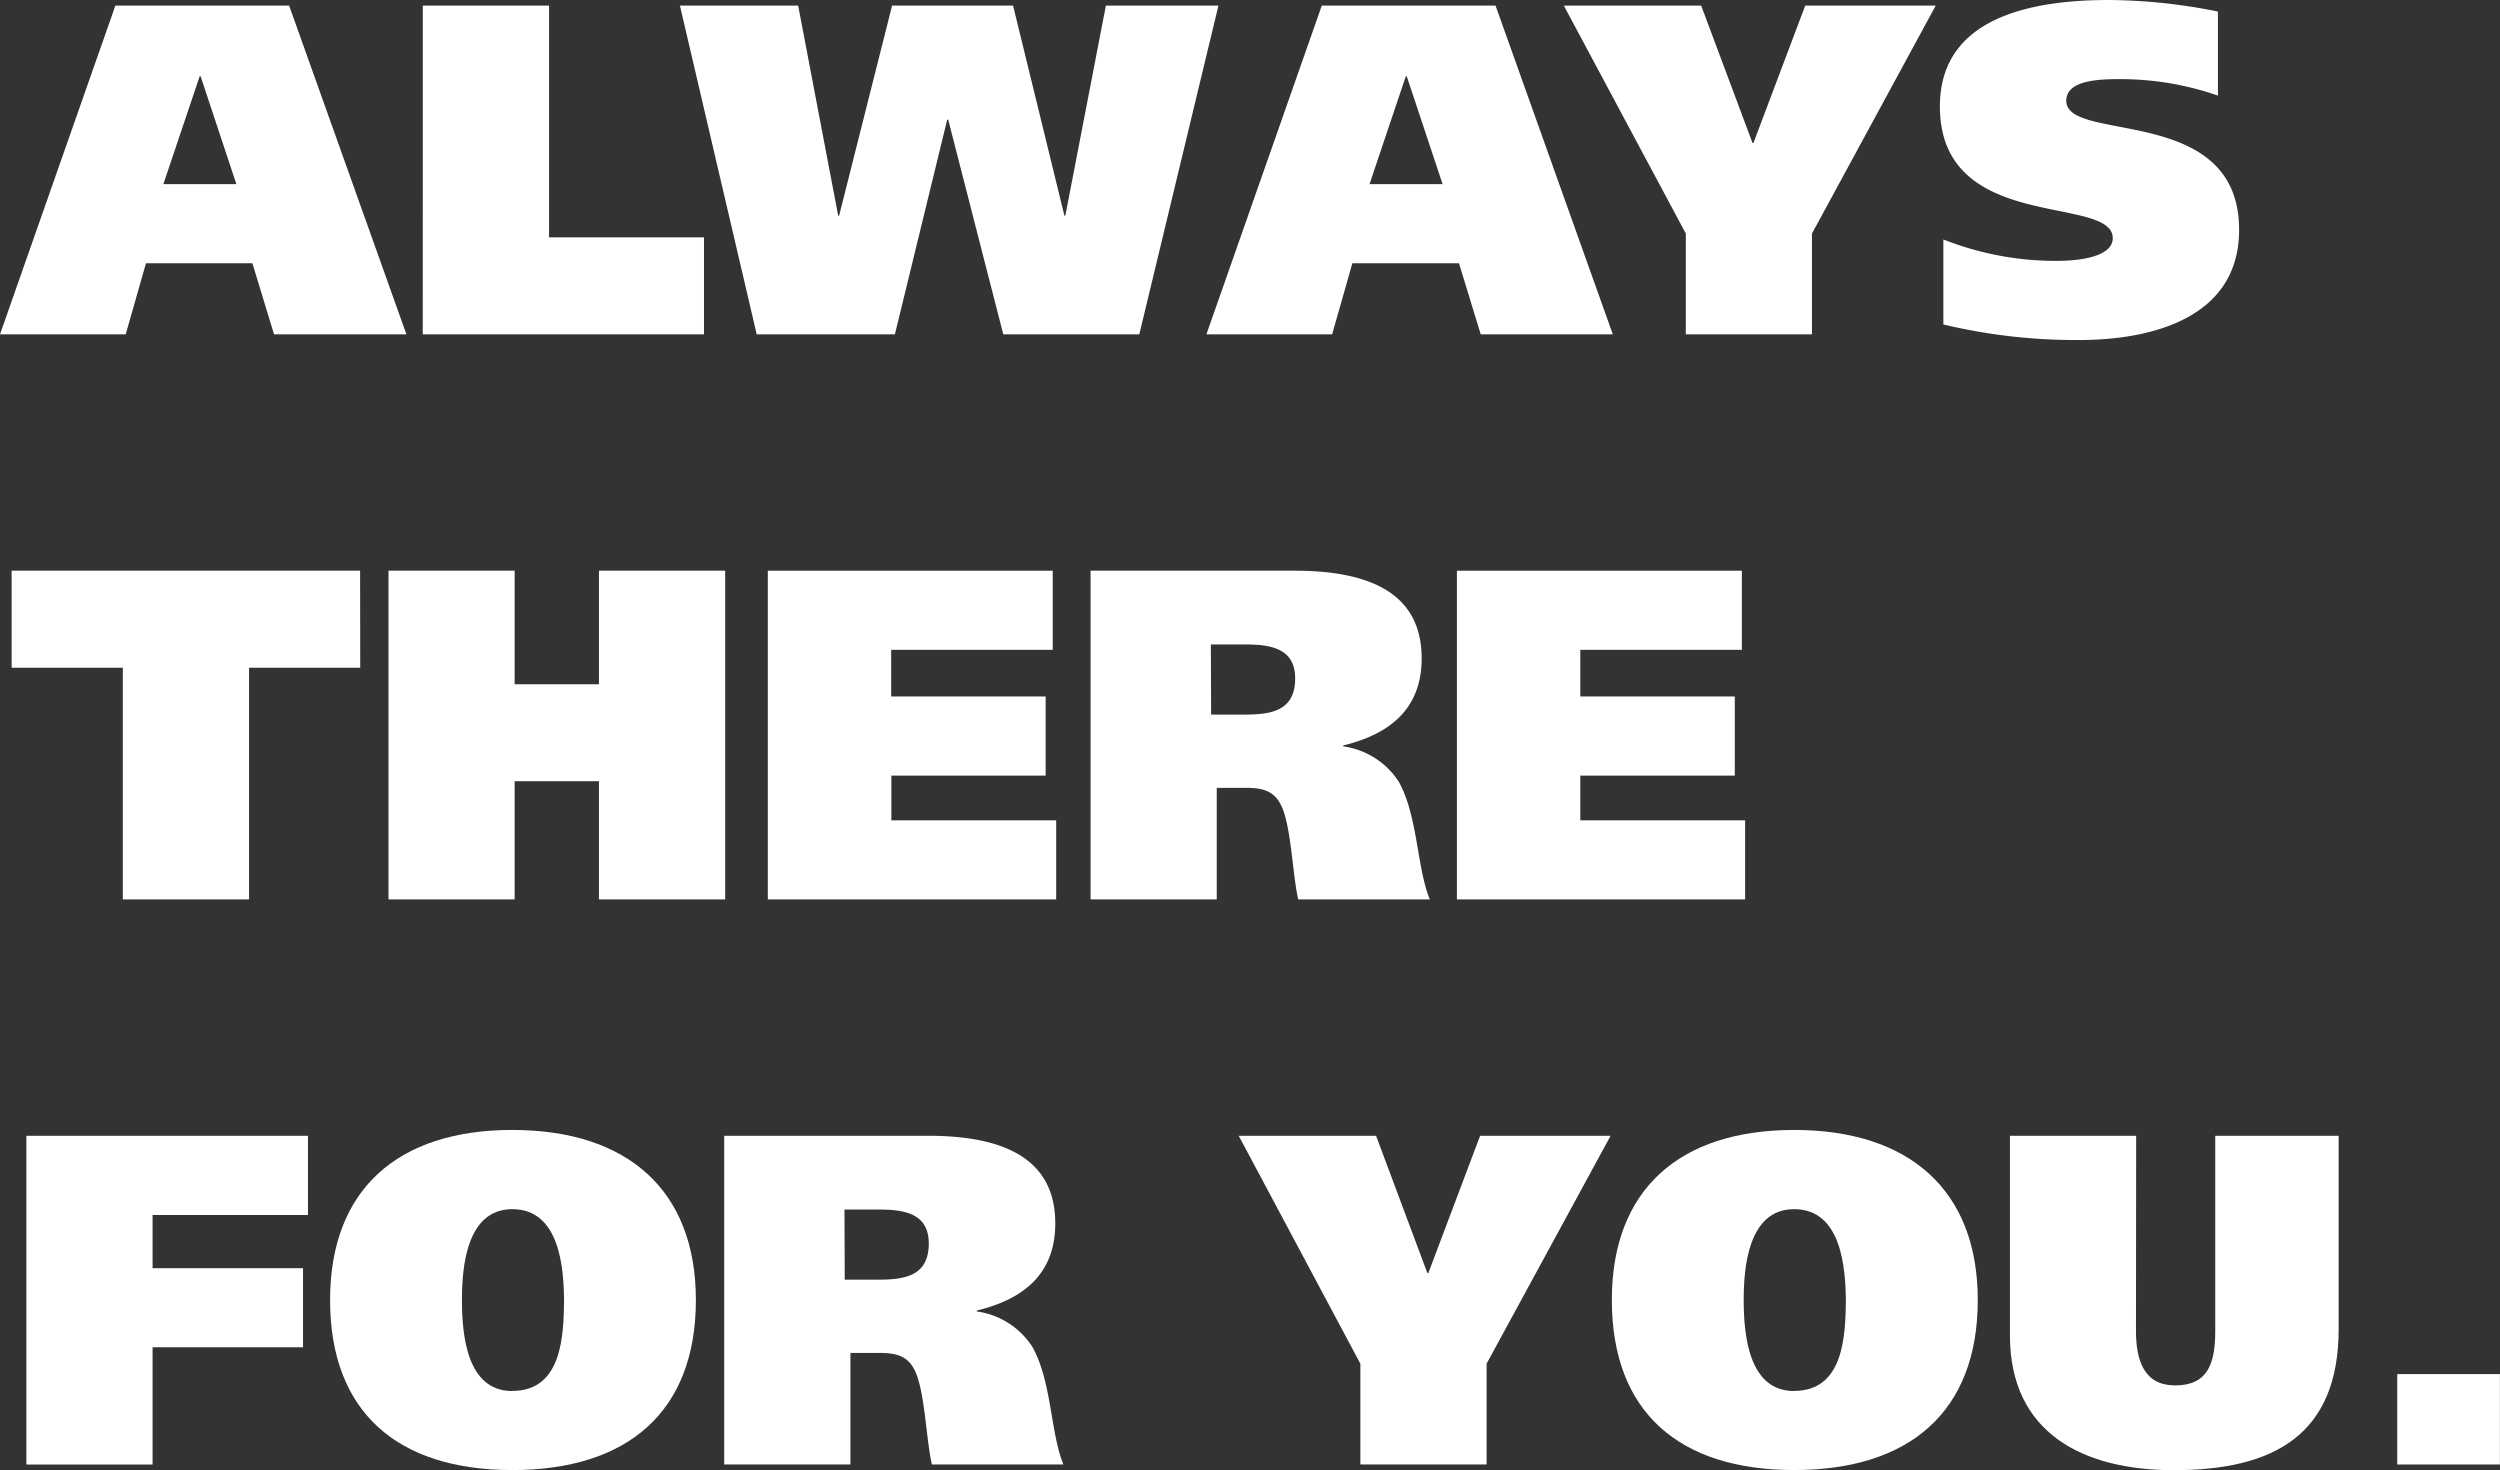
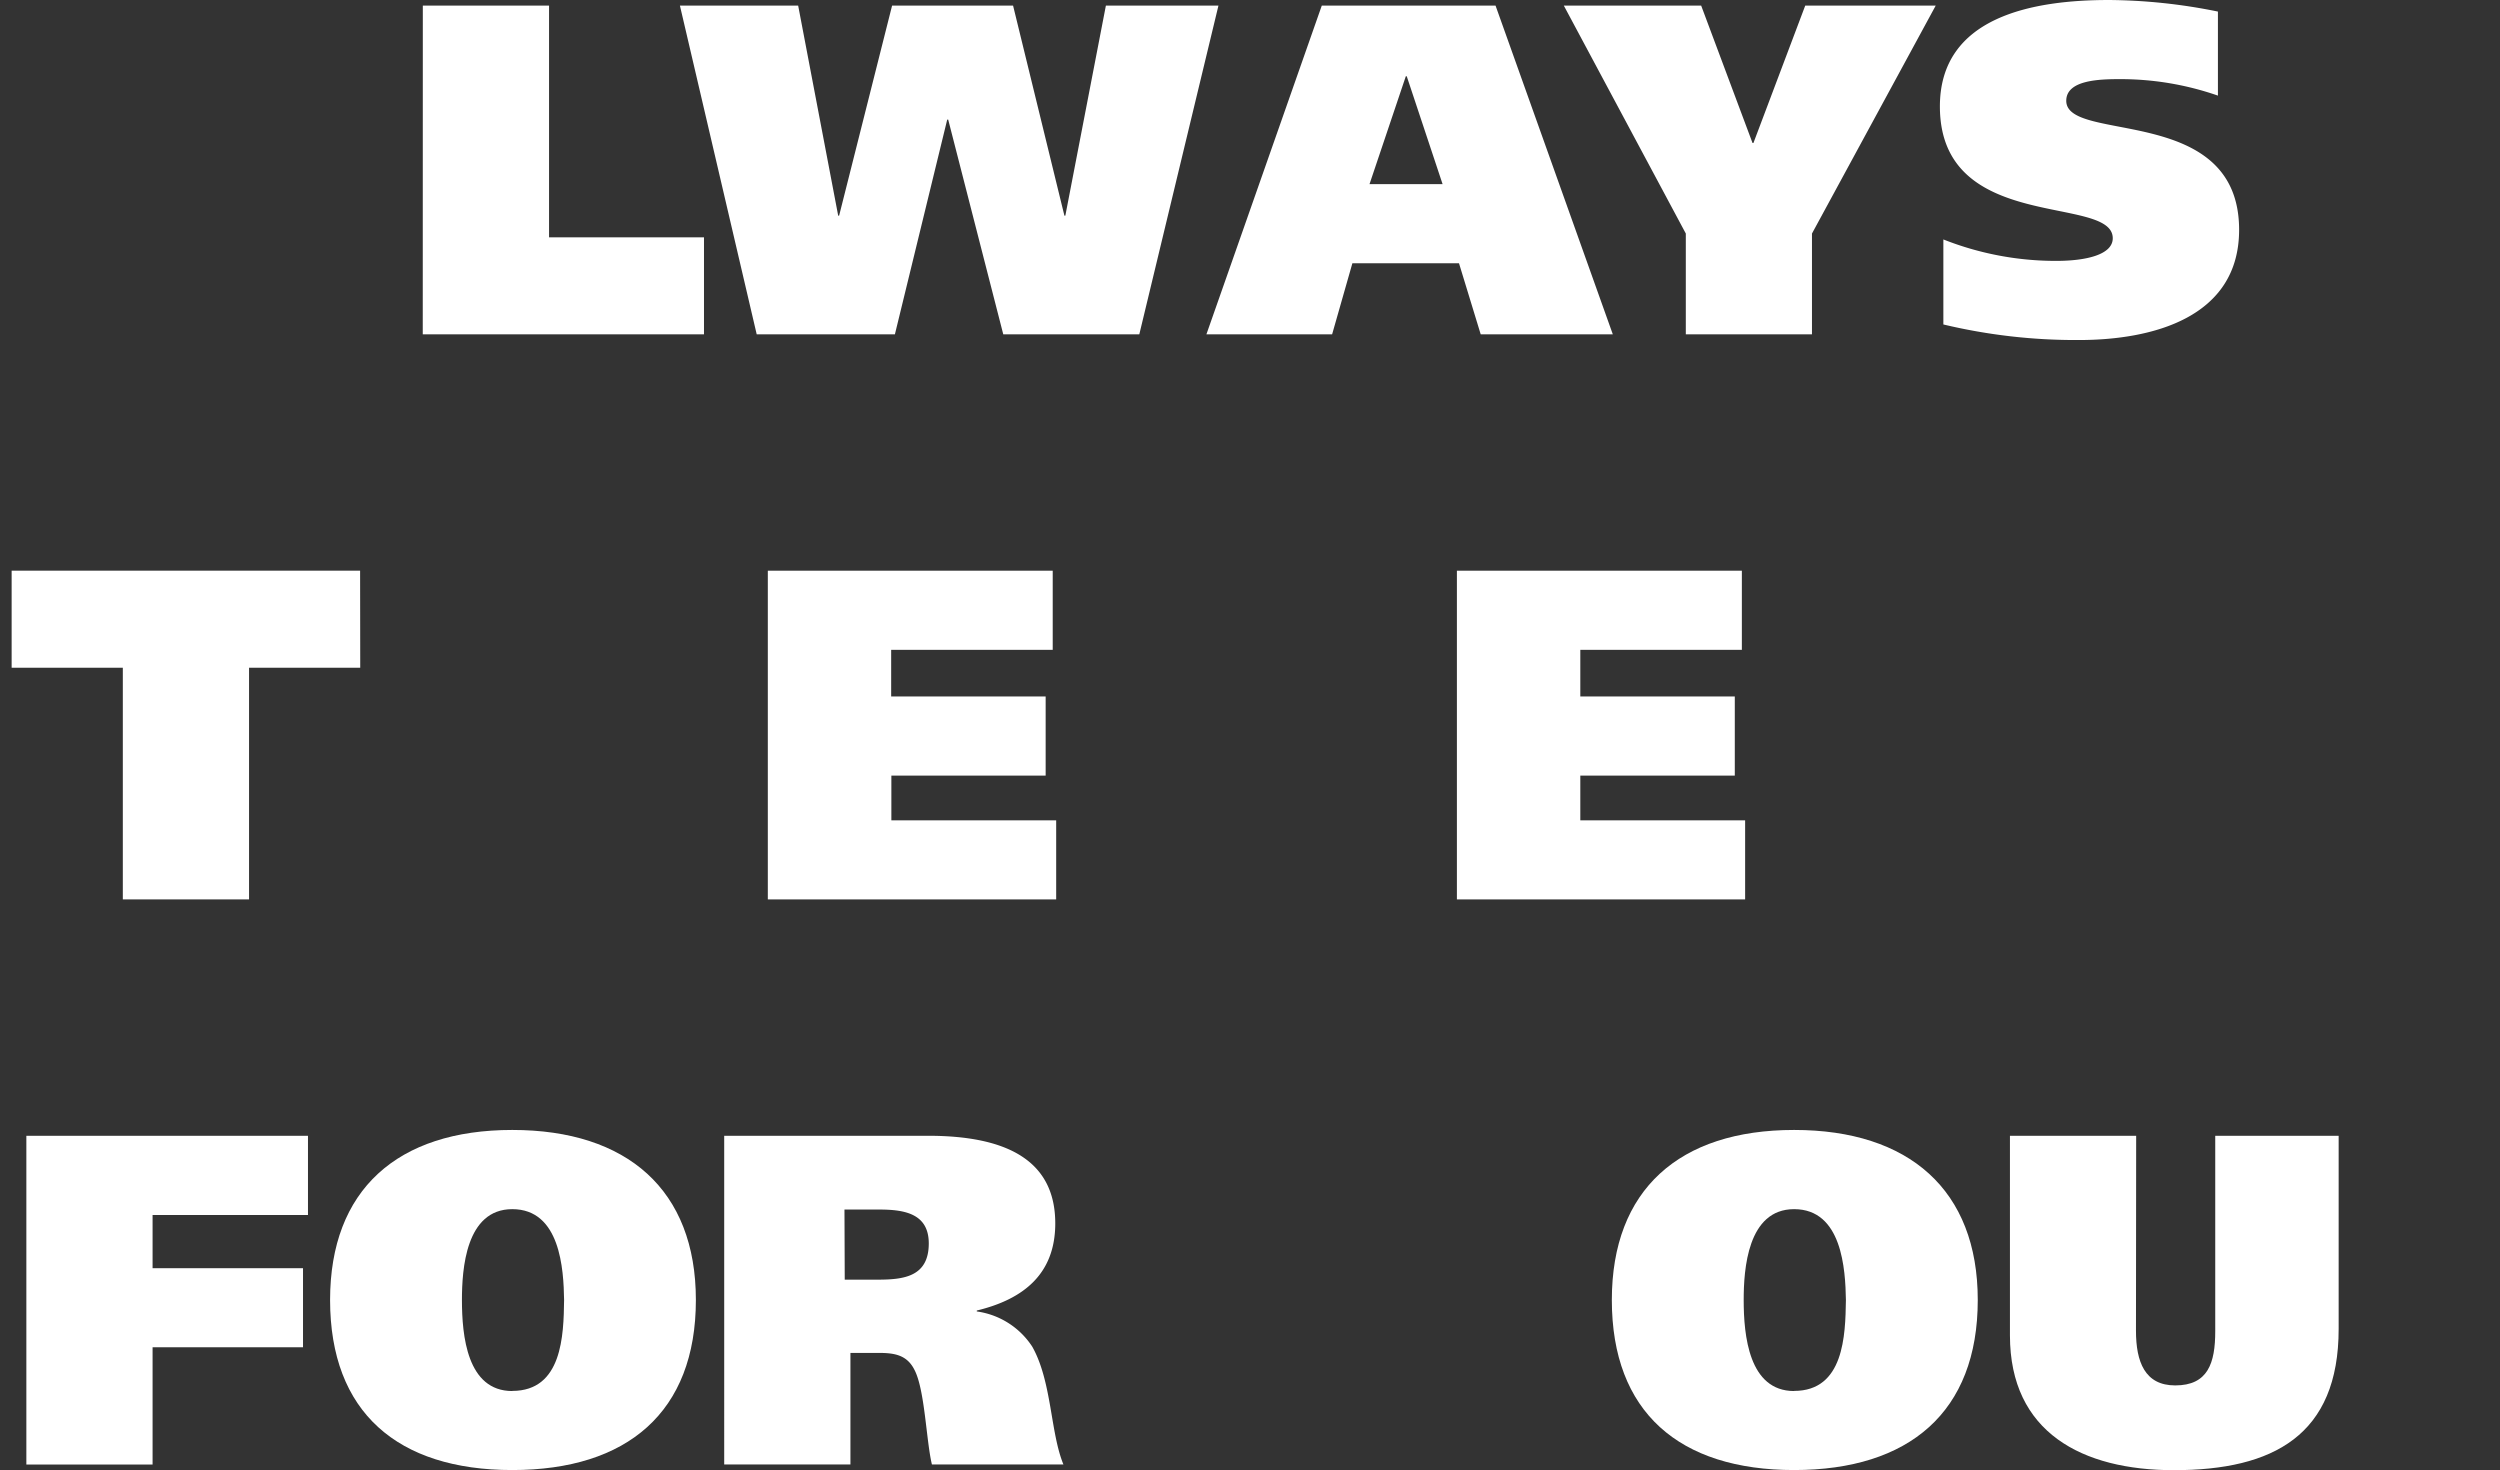
<svg xmlns="http://www.w3.org/2000/svg" id="Layer_2" data-name="Layer 2" viewBox="0 0 382.25 224.79" width="382.25" height="224.79" x="0" y="0">
  <rect x="0" y="0" width="382.25" height="224.79" fill="#333333" stroke="none" />
  <defs>
    <style>.cls-1{fill:#fff;}</style>
  </defs>
  <title>text main2</title>
-   <path class="cls-1" d="M124.24,310.09h26.57l17.93,50.26H148.5l-3.31-10.87H128.92l-3.1,10.87H106.6Zm7.34,27.29h11.16l-5.47-16.49h-.14Z" transform="translate(-106.6 -309.23)" />
  <path class="cls-1" d="M171.25,310.09h19.3v35.43h23.69v14.83h-43Z" transform="translate(-106.6 -309.23)" />
  <path class="cls-1" d="M234.76,342.21h.14L243,310.09h18.5l7.85,32.12h.14l6.2-32.12h17.21l-12.1,50.26H260l-8.42-32.83h-.15l-8,32.83H222.3l-11.74-50.26h18.08Z" transform="translate(-106.6 -309.23)" />
  <path class="cls-1" d="M308.7,310.09h26.57l17.93,50.26H333l-3.32-10.87H313.38l-3.1,10.87H291.06ZM316,337.38h11.17l-5.48-16.49h-.14Z" transform="translate(-106.6 -309.23)" />
  <path class="cls-1" d="M383.65,344.94v15.41H364.36V344.94l-18.65-34.85h21l7.85,21h.14l7.92-21h19.95Z" transform="translate(-106.6 -309.23)" />
  <path class="cls-1" d="M445.72,323.85a45.28,45.28,0,0,0-14.91-2.52c-3,0-8.28.07-8.28,3.31,0,6.55,26.43.36,26.43,19.73,0,13.46-13.32,16.85-24.48,16.85a87.08,87.08,0,0,1-20.74-2.38v-13A46.68,46.68,0,0,0,421,349.12c4.54,0,8.64-.94,8.64-3.46,0-6.76-26.43-.64-26.43-20.16,0-13.82,14.4-16.27,25.85-16.27A85.9,85.9,0,0,1,445.72,311Z" transform="translate(-106.6 -309.23)" />
  <path class="cls-1" d="M161.68,411.33h-17v35.42h-19.3V411.33h-17V396.49h53.28Z" transform="translate(-106.6 -309.23)" />
-   <path class="cls-1" d="M198.18,396.49h19.3v50.26h-19.3V428.68H185.29v18.07H166V396.49h19.29v17.36h12.89Z" transform="translate(-106.6 -309.23)" />
  <path class="cls-1" d="M224,396.49h43.56v12.1h-24.7v7.13h23.62v12.1H242.89v6.84h25.2v12.09H224Z" transform="translate(-106.6 -309.23)" />
-   <path class="cls-1" d="M273.35,396.49h31.18c12,0,19.44,3.75,19.44,13.4,0,7.7-4.83,11.59-12,13.32v.14a12.09,12.09,0,0,1,8.5,5.4c2.95,5.33,2.74,13.11,4.75,18H305.1c-.86-3.6-1.08-11.45-2.66-14.47-1.15-2.3-3.1-2.59-5.48-2.59h-4.32v17.06H273.35Zm18.43,22h5c4,0,7.85-.43,7.85-5.54,0-4.54-3.67-5.18-7.56-5.18h-5.33Z" transform="translate(-106.6 -309.23)" />
  <path class="cls-1" d="M329.36,396.49h43.57v12.1h-24.7v7.13h23.62v12.1H348.23v6.84h25.2v12.09H329.36Z" transform="translate(-106.6 -309.23)" />
  <path class="cls-1" d="M110.63,482.89h43.06V495H129.93v8.14h23v12.09h-23v17.93h-19.3Z" transform="translate(-106.6 -309.23)" />
  <path class="cls-1" d="M184.93,534c-17.57,0-27.86-8.86-27.86-26,0-16.85,10.29-26,27.86-26S213,491.17,213,508C213,525.16,202.5,534,184.93,534Zm0-12.1c7.64,0,7.85-8.5,7.92-13.9-.07-4.68-.57-13.89-7.92-13.89-7.13,0-7.7,9.21-7.7,13.89C177.23,513.42,178,521.92,184.93,521.92Z" transform="translate(-106.6 -309.23)" />
  <path class="cls-1" d="M217.33,482.89h31.18c12,0,19.44,3.75,19.44,13.4,0,7.7-4.82,11.59-12,13.32v.14a12.09,12.09,0,0,1,8.49,5.4c3,5.33,2.74,13.11,4.76,18H249.09c-.87-3.6-1.08-11.45-2.67-14.47-1.15-2.3-3.1-2.59-5.47-2.59h-4.32v17.06h-19.3Zm18.43,22h5c4,0,7.85-.43,7.85-5.54,0-4.54-3.67-5.18-7.56-5.18h-5.33Z" transform="translate(-106.6 -309.23)" />
-   <path class="cls-1" d="M333.9,517.74v15.41H314.6V517.74L296,482.89h21l7.85,21h.14l7.92-21h19.95Z" transform="translate(-106.6 -309.23)" />
  <path class="cls-1" d="M380.92,534c-17.57,0-27.87-8.86-27.87-26,0-16.85,10.3-26,27.87-26S409,491.17,409,508C409,525.16,398.49,534,380.92,534Zm0-12.1c7.63,0,7.84-8.5,7.92-13.9-.08-4.68-.58-13.89-7.92-13.89-7.13,0-7.71,9.21-7.71,13.89C373.21,513.42,374,521.92,380.92,521.92Z" transform="translate(-106.6 -309.23)" />
  <path class="cls-1" d="M433.19,512.7c0,4.76,1.36,8.36,6,8.36,5,0,6.12-3.39,6.12-8.29V482.89h18.87v29.53c0,16.27-10,21.6-25.2,21.6-14,0-25.06-5.76-25.06-20.6V482.89h19.3Z" transform="translate(-106.6 -309.23)" />
-   <path class="cls-1" d="M473.14,519.33h15.7v13.82h-15.7Z" transform="translate(-106.6 -309.23)" />
</svg>